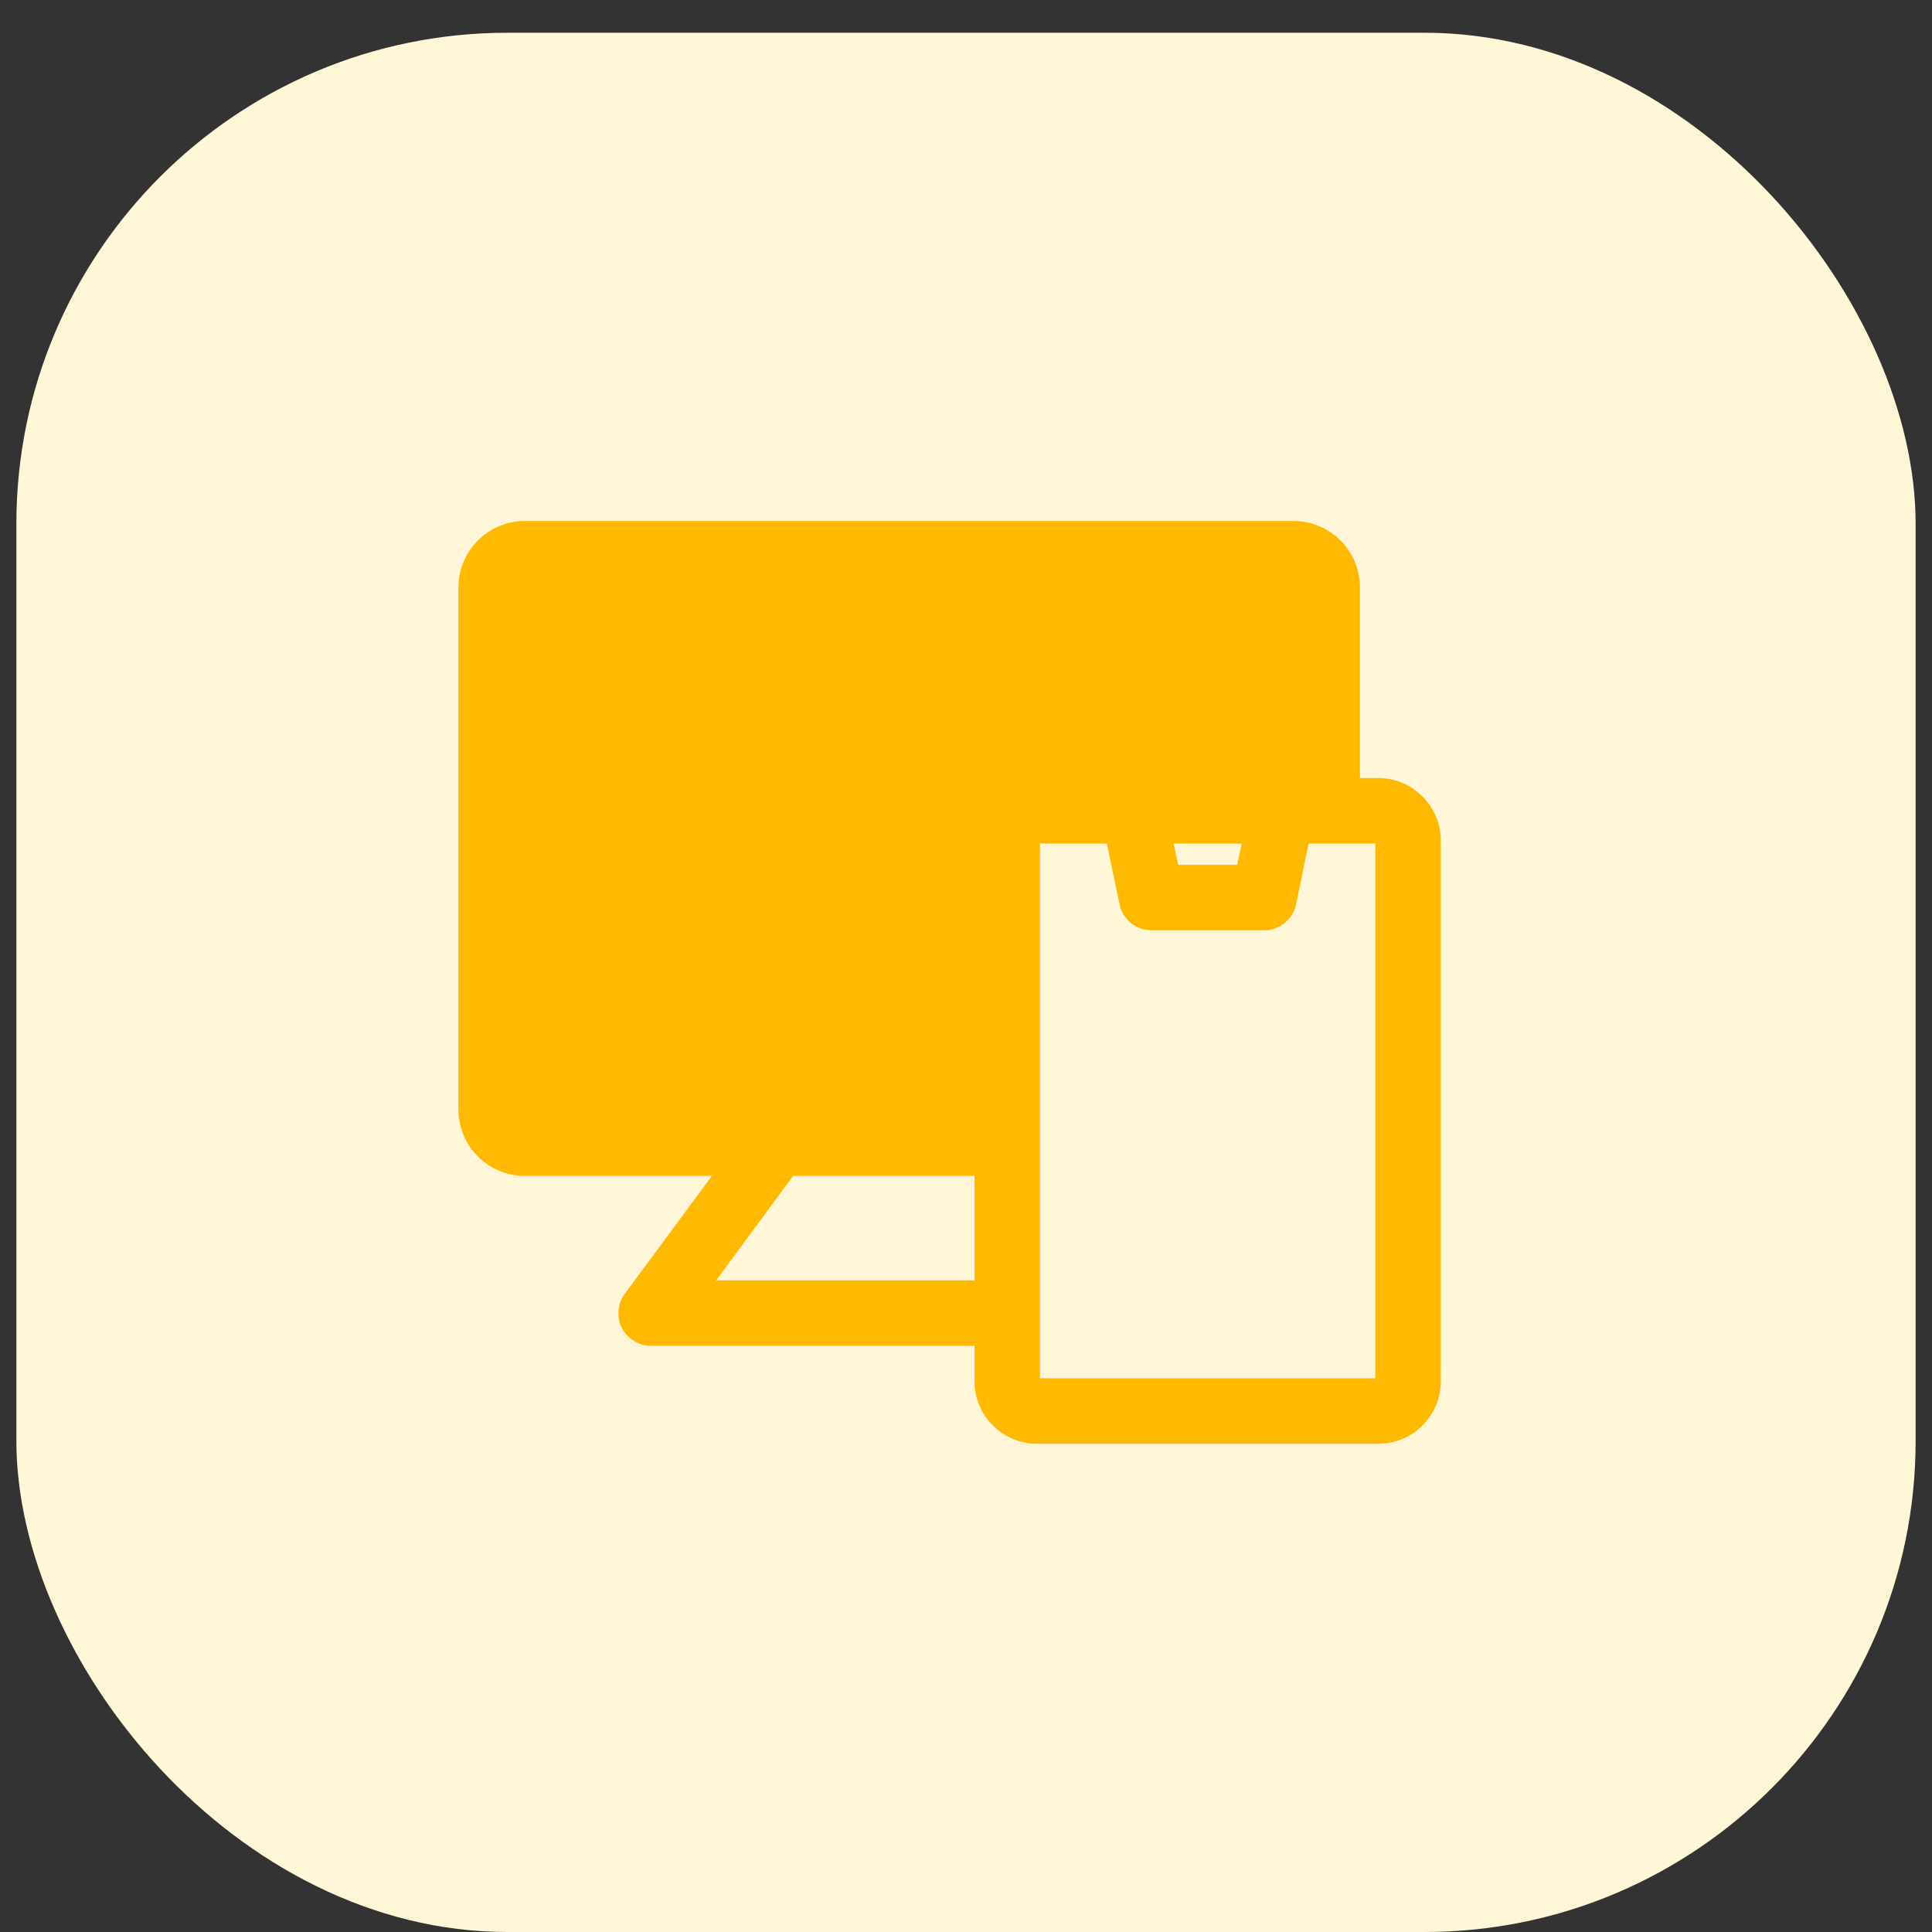
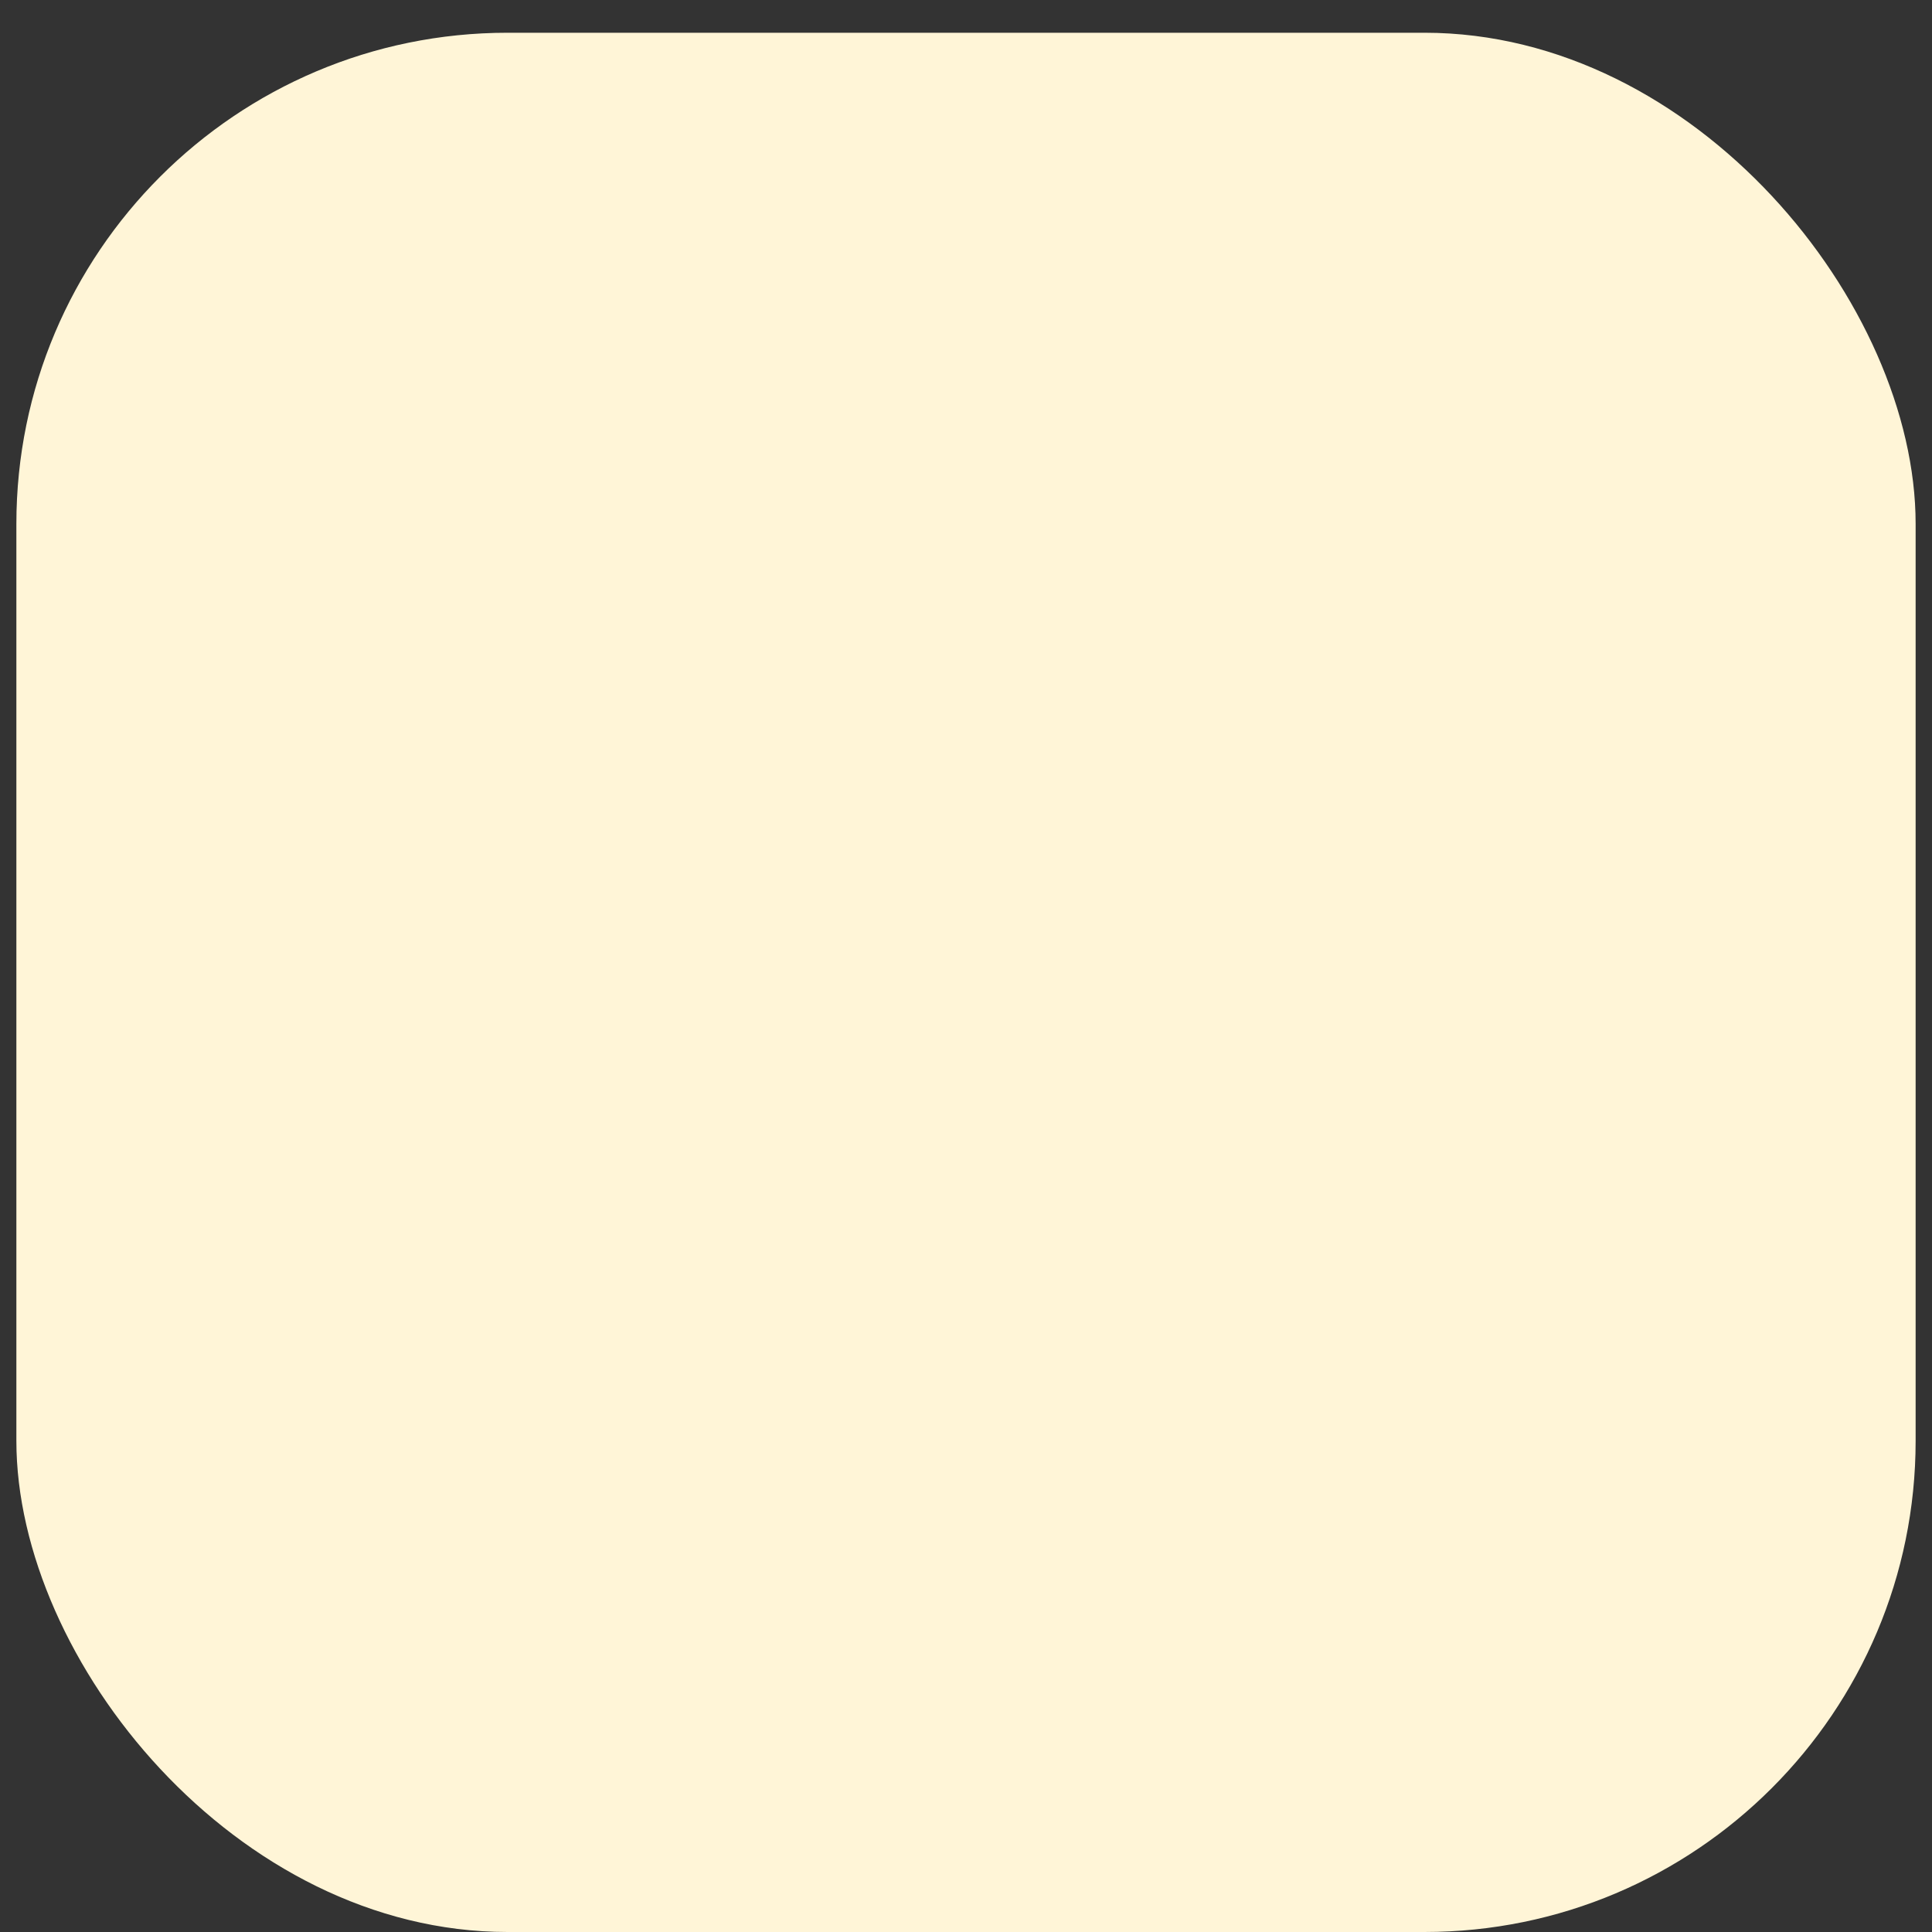
<svg xmlns="http://www.w3.org/2000/svg" width="59" height="59" fill="none">
  <rect width="100%" height="100%" fill="#333333" stroke="none" />
  <rect x=".5" y="1" width="58" height="58" rx="15" fill="#fff5d7" />
-   <path d="M42.09 23.76h-.56v-5.82a2.03 2.03 0 0 0-2.03-2.03H16.03A2.03 2.03 0 0 0 14 17.94v15.94a2.03 2.03 0 0 0 2.03 2.03h5.71l-2.66 3.6c-.22.3-.26.71-.09 1.04.18.34.52.55.9.55h9.87v1.08c0 1.06.86 1.91 1.92 1.91h10.41A1.91 1.91 0 0 0 44 42.18V25.67c0-1.05-.86-1.91-1.91-1.91zM29.76 39.1h-7.89l2.35-3.19h5.54v3.19zm8.16-13.34l-.14.65h-1.8l-.14-.65h2.08zM42 42.09H31.76V25.76h2.04l.39 1.86c.1.46.5.79.98.79h3.43c.47 0 .88-.33.98-.79l.38-1.86H42v16.33z" fill="#ffb900" />
</svg>